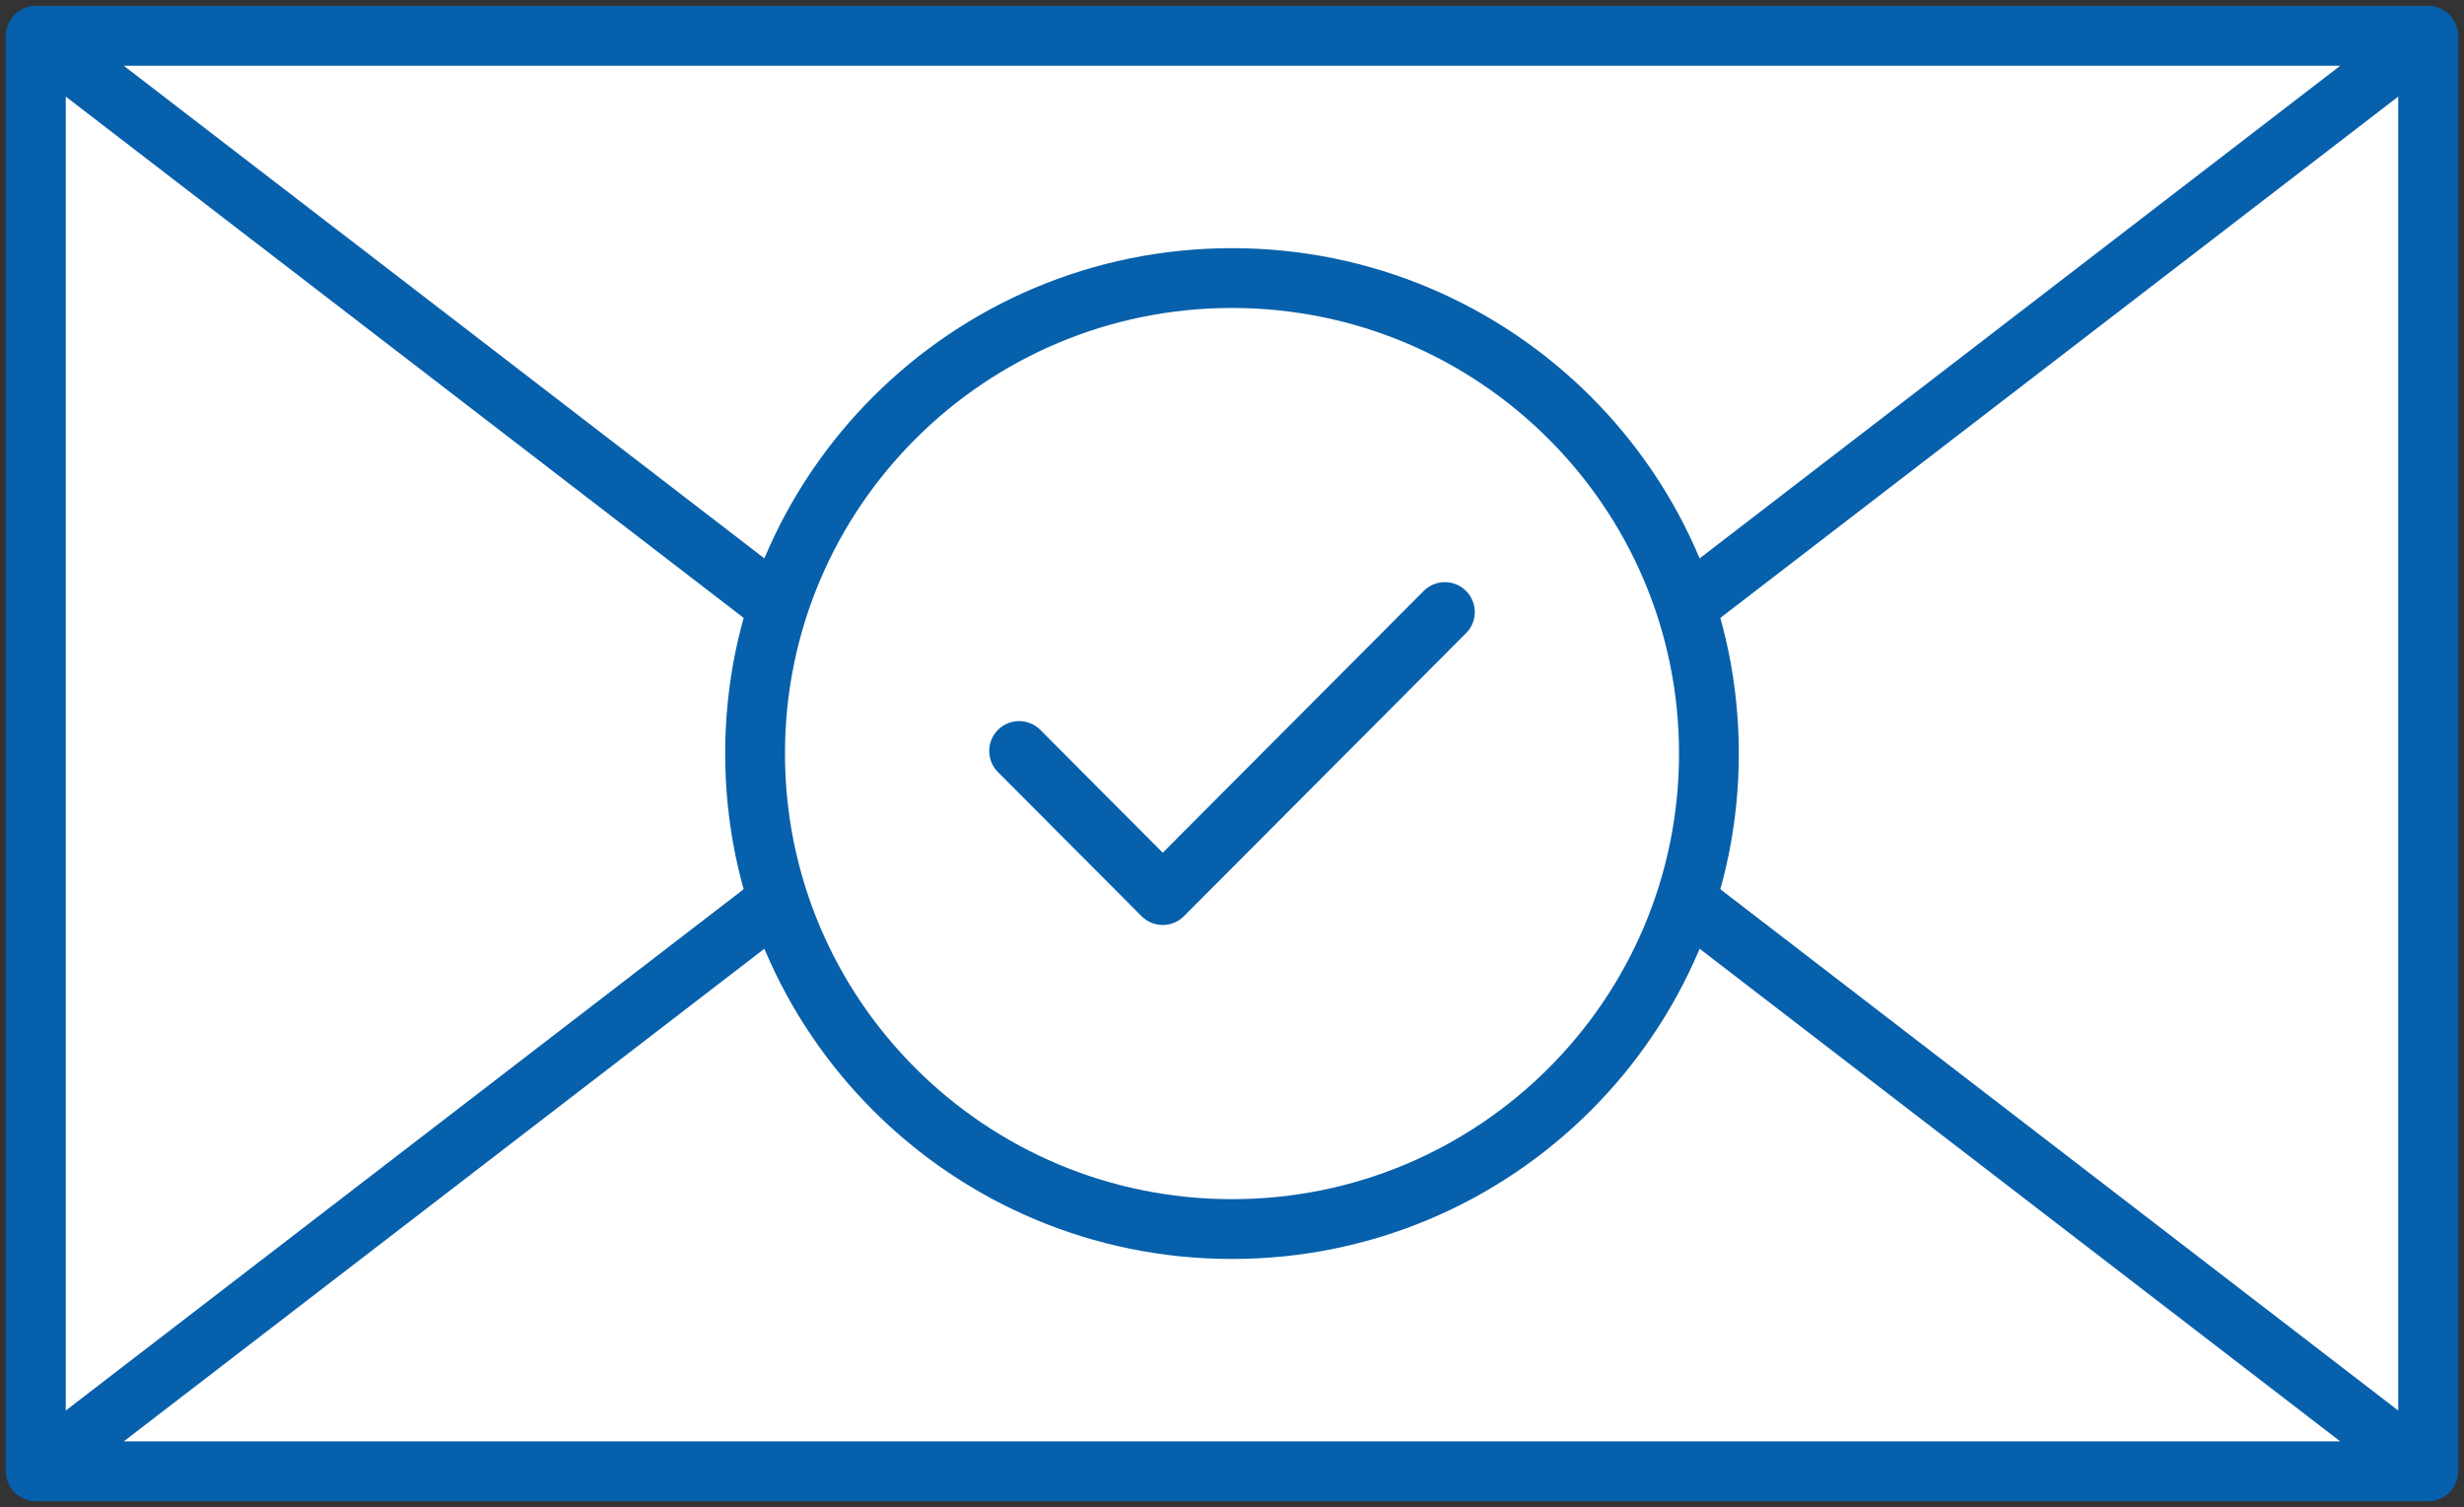
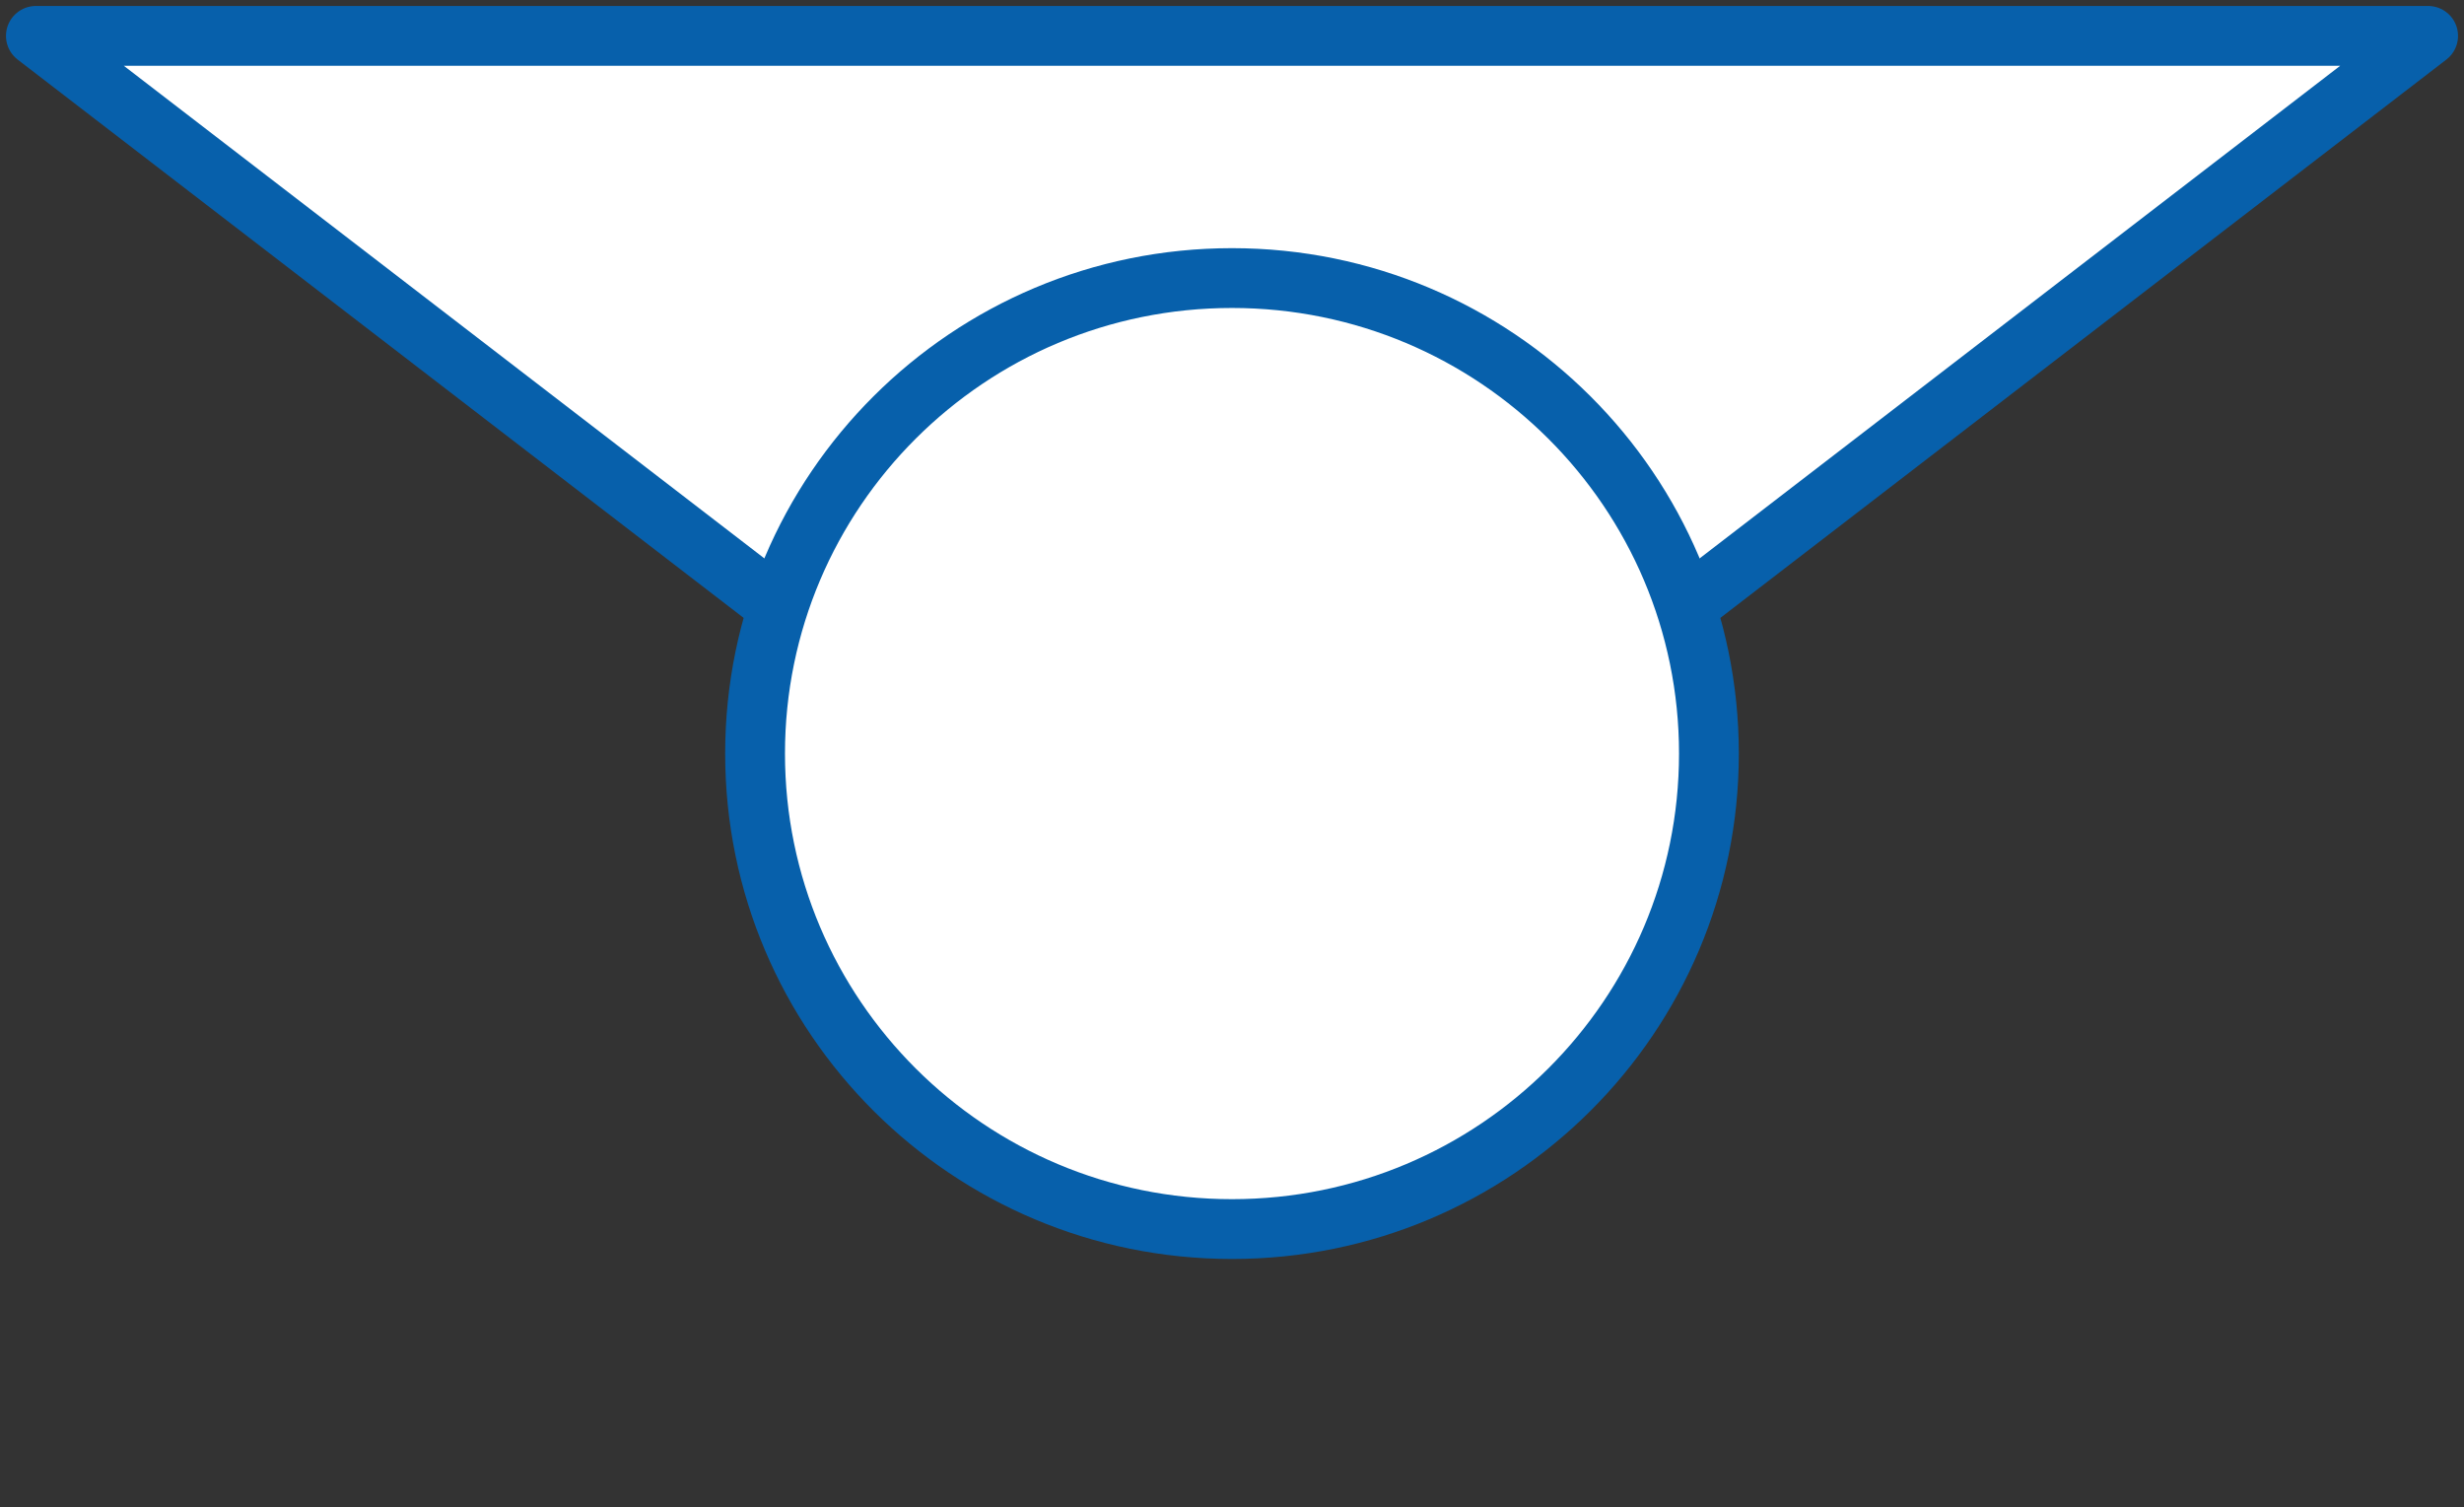
<svg xmlns="http://www.w3.org/2000/svg" width="206" height="126" viewBox="0 0 206 126" fill="none">
  <rect x="0" y="0" width="206" height="126" fill="#333333" stroke="none" />
-   <rect x="3" y="3" width="200" height="120" fill="white" stroke="#0760AB" stroke-width="5" stroke-linecap="round" stroke-linejoin="round" />
-   <path d="M103 46.099L203 123L3 123L103 46.099Z" fill="white" stroke="#0760AB" stroke-width="5" stroke-linecap="round" stroke-linejoin="round" />
  <path d="M103 79.901L3 3H203L103 79.901Z" fill="white" stroke="#0760AB" stroke-width="5" stroke-linecap="round" stroke-linejoin="round" />
  <path d="M142.873 63C142.873 84.949 125.028 102.754 103 102.754C80.972 102.754 63.127 84.949 63.127 63C63.127 41.051 80.972 23.247 103 23.247C125.028 23.247 142.873 41.051 142.873 63Z" fill="white" stroke="#0760AB" stroke-width="5" />
-   <path d="M85.203 62.785L97.211 74.831L120.797 51.169" stroke="#0760AB" stroke-width="5" stroke-linecap="round" stroke-linejoin="round" />
</svg>